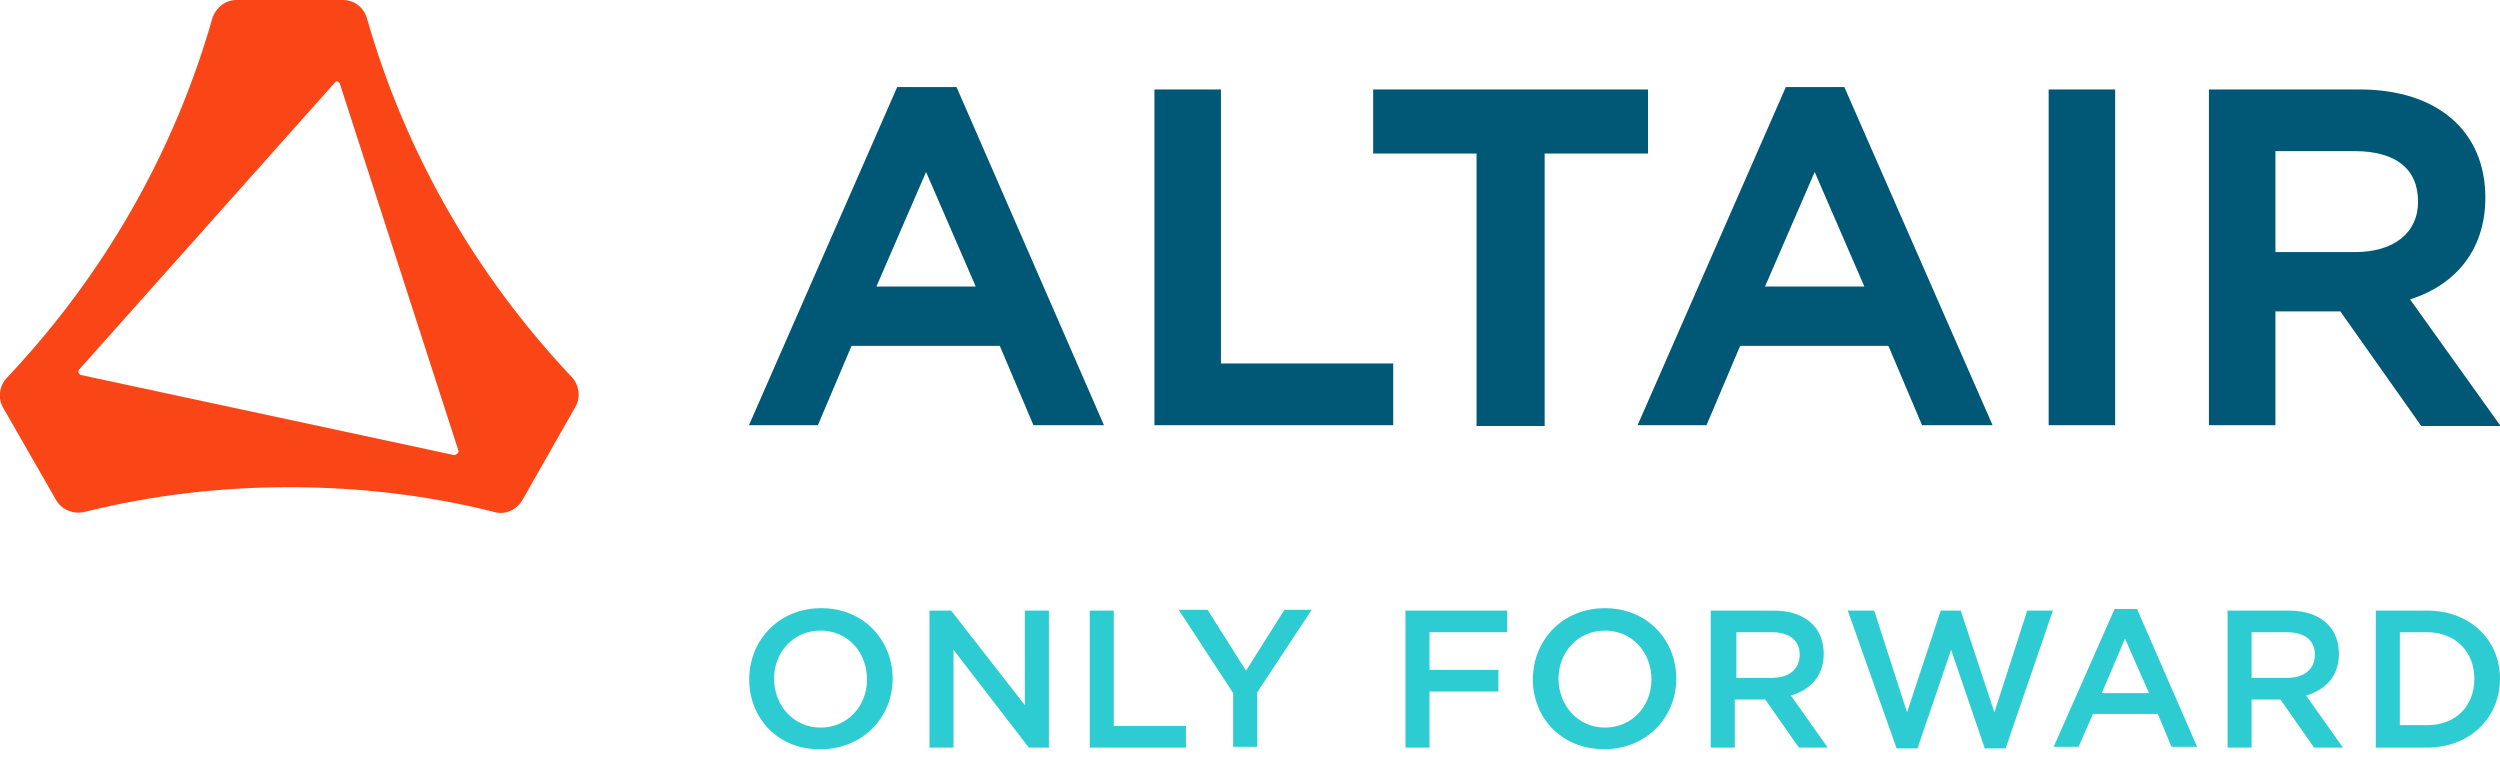
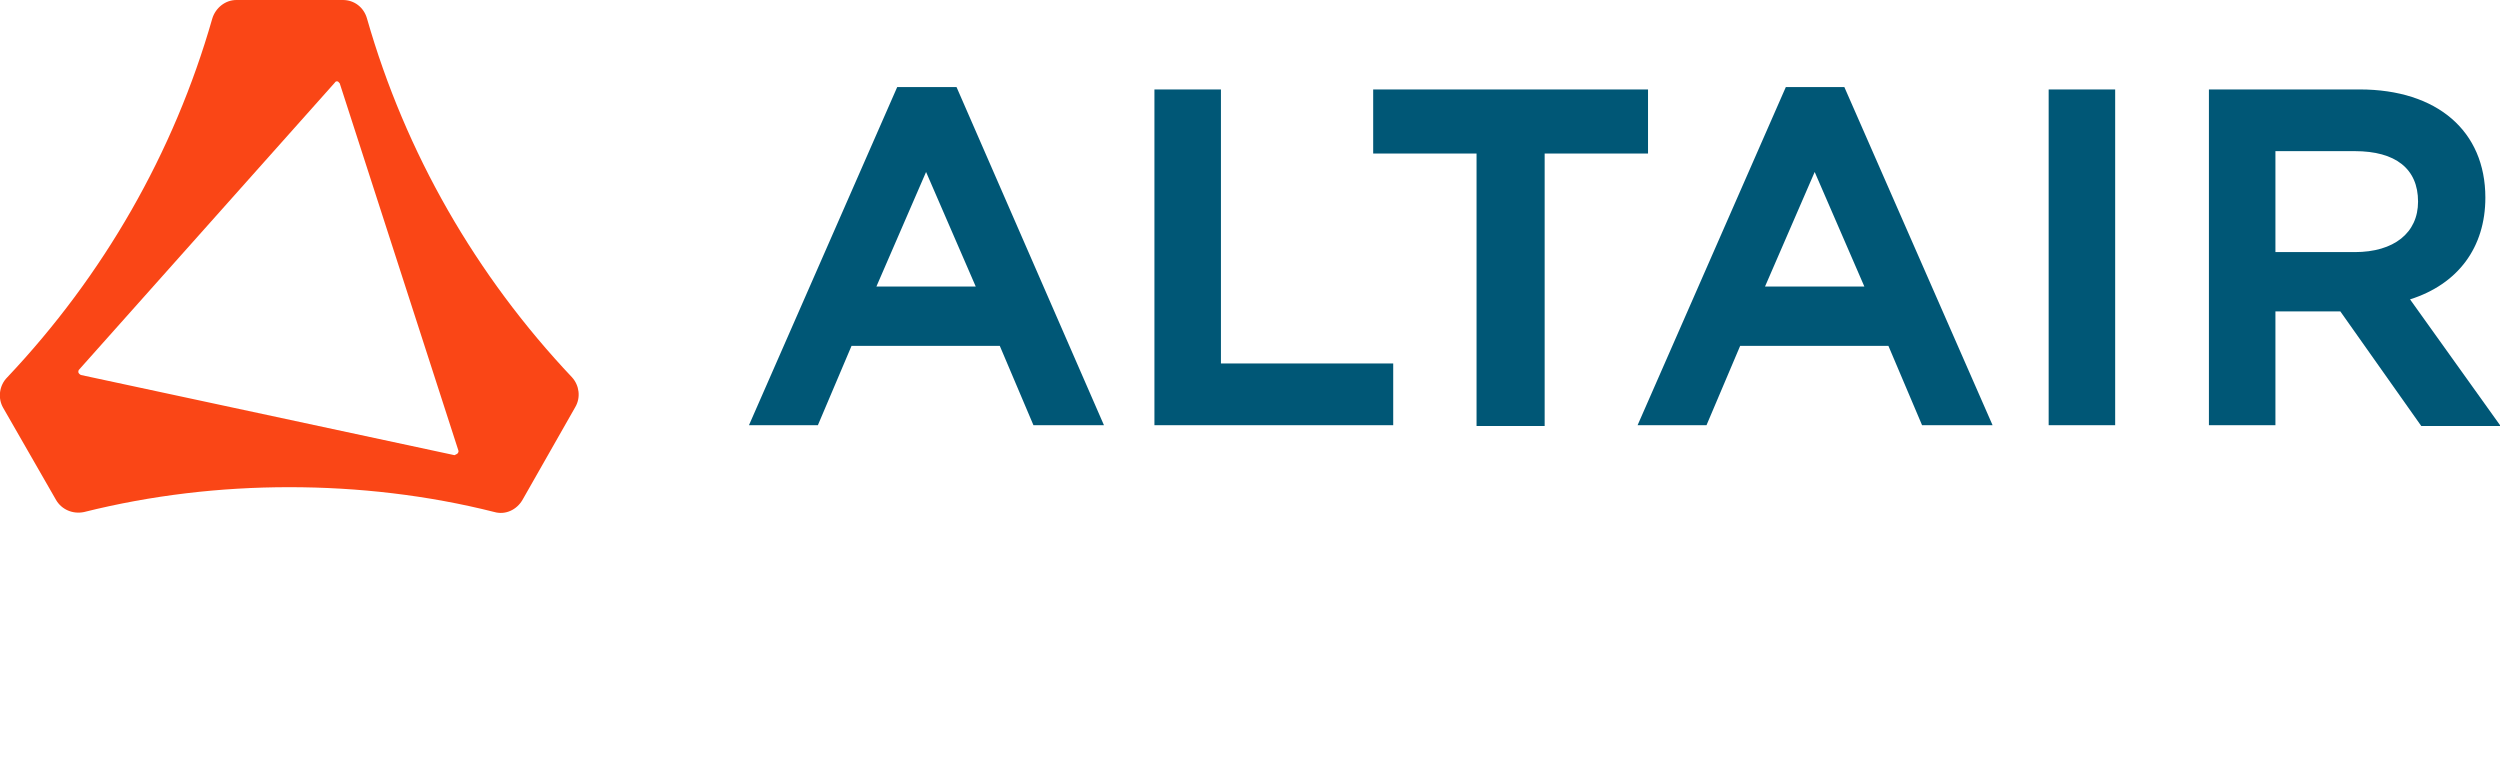
<svg xmlns="http://www.w3.org/2000/svg" class="brand__logo" version="1.1" id="Layer_1" x="0" y="0" viewBox="0 0 312 95.5" xml:space="preserve">
  <path d="M71.4 47.1c-12-12.7-20.8-28-25.6-44.8-.4-1.4-1.6-2.3-3-2.3H29.5c-1.4 0-2.6 1-3 2.3C21.7 19.1 12.9 34.4.9 47.1c-1 1-1.2 2.6-.5 3.8L7 62.4c.7 1.2 2.1 1.8 3.5 1.5 8.4-2.1 17-3.1 25.6-3.1 8.6 0 17.3 1 25.6 3.1 1.4.4 2.8-.3 3.5-1.5l6.6-11.6c.7-1.2.5-2.7-.4-3.7zm-14.7 9.7l-46.6-10c-.2-.1-.4-.3-.3-.5 0-.1 0-.1.1-.2l31.9-35.8c.1-.2.4-.2.5 0l.1.1 14.8 45.8c.1.2-.1.5-.3.5-.1.1-.1.1-.2.1z" fill="#fa4616" transform="translate(-.002)" />
  <path class="st1" fill="#005776" d="M18.5 0L0 42.2h8.6l4.2-9.9h18.5l4.2 9.9h8.8L25.9 0h-7.4zm-2.6 24.9l6.2-14.3 6.2 14.3H15.9zM58.9.3h-8.3v41.9h29.8v-7.7H58.9V.3zM129.4 0l-18.5 42.2h8.6l4.2-9.9h18.5l4.2 9.9h8.8L136.7 0h-7.3zm-2.6 24.9l6.2-14.3 6.2 14.3h-12.4zM162.2.3h8.3v41.9h-8.3zM207.3 26.5c6-1.9 9.4-6.5 9.4-12.7 0-8.3-6-13.5-15.7-13.5h-18.8v41.9h8.3V28h8.1l10.1 14.3h9.9l-11.3-15.8zM190.5 8h9.9c5.1 0 7.9 2.2 7.9 6.3 0 3.9-3 6.3-7.9 6.3h-9.9V8zM77.9.3v8h12.9v34h8.5v-34h12.9v-8H77.9z" transform="translate(93.473 10.862)" />
  <g>
-     <path class="brand__logo-tagline" fill="#2dccd3" d="M93.5 84.8c0-4.9 3.7-8.9 9-8.9s8.9 4 8.9 8.8c0 4.8-3.7 8.8-9 8.8-5.3.1-8.9-3.9-8.9-8.7zm14.7 0c0-3.4-2.4-6.1-5.8-6.1s-5.8 2.7-5.8 6 2.4 6.1 5.8 6.1 5.8-2.7 5.8-6zM115.9 76.2h2.8l9.2 11.8V76.2h3v17.1h-2.5L119 81.1v12.2h-3V76.2zM136 76.2h3v14.4h9v2.7h-12V76.2zM153.9 86.5l-6.8-10.4h3.6l4.8 7.6 4.8-7.6h3.4l-6.8 10.3v6.8h-3v-6.7zM175.4 76.2h12.7v2.7h-9.7v4.7h8.6v2.7h-8.6v7h-3V76.2zM191.3 84.8c0-4.9 3.7-8.9 9-8.9s8.9 4 8.9 8.8c0 4.8-3.7 8.8-9 8.8s-8.9-3.9-8.9-8.7zm14.8 0c0-3.4-2.4-6.1-5.8-6.1s-5.8 2.7-5.8 6 2.4 6.1 5.8 6.1 5.8-2.7 5.8-6zM213.7 76.2h7.6c2.2 0 3.8.6 4.9 1.7.9.9 1.4 2.2 1.4 3.7 0 2.8-1.7 4.5-4.1 5.2l4.6 6.5h-3.6l-4.2-6h-3.8v6h-3V76.2zm7.4 8.4c2.2 0 3.5-1.1 3.5-2.9 0-1.8-1.3-2.8-3.5-2.8h-4.4v5.7h4.4zM230.6 76.2h3.3l4.1 12.7 4.2-12.7h2.5l4.2 12.7 4.1-12.7h3.2l-5.9 17.2h-2.6l-4.2-12.3-4.2 12.3h-2.6l-6.1-17.2zM263.9 76h2.8l7.5 17.2H271l-1.7-4.1h-8.1l-1.8 4.1h-3.1l7.6-17.2zm4.3 10.5l-3-6.8-2.9 6.8h5.9zM278 76.2h7.6c2.2 0 3.8.6 4.9 1.7.9.9 1.4 2.2 1.4 3.7 0 2.8-1.7 4.5-4.1 5.2l4.6 6.5h-3.6l-4.2-6H281v6h-3V76.2zm7.4 8.4c2.2 0 3.5-1.1 3.5-2.9 0-1.8-1.3-2.8-3.5-2.8H281v5.7h4.4zM296.5 76.2h6.4c5.4 0 9.1 3.7 9.1 8.5s-3.7 8.6-9.1 8.6h-6.4V76.2zm3 2.7v11.6h3.4c3.6 0 5.9-2.4 5.9-5.8 0-3.3-2.3-5.8-5.9-5.8h-3.4z" />
-   </g>
+     </g>
</svg>